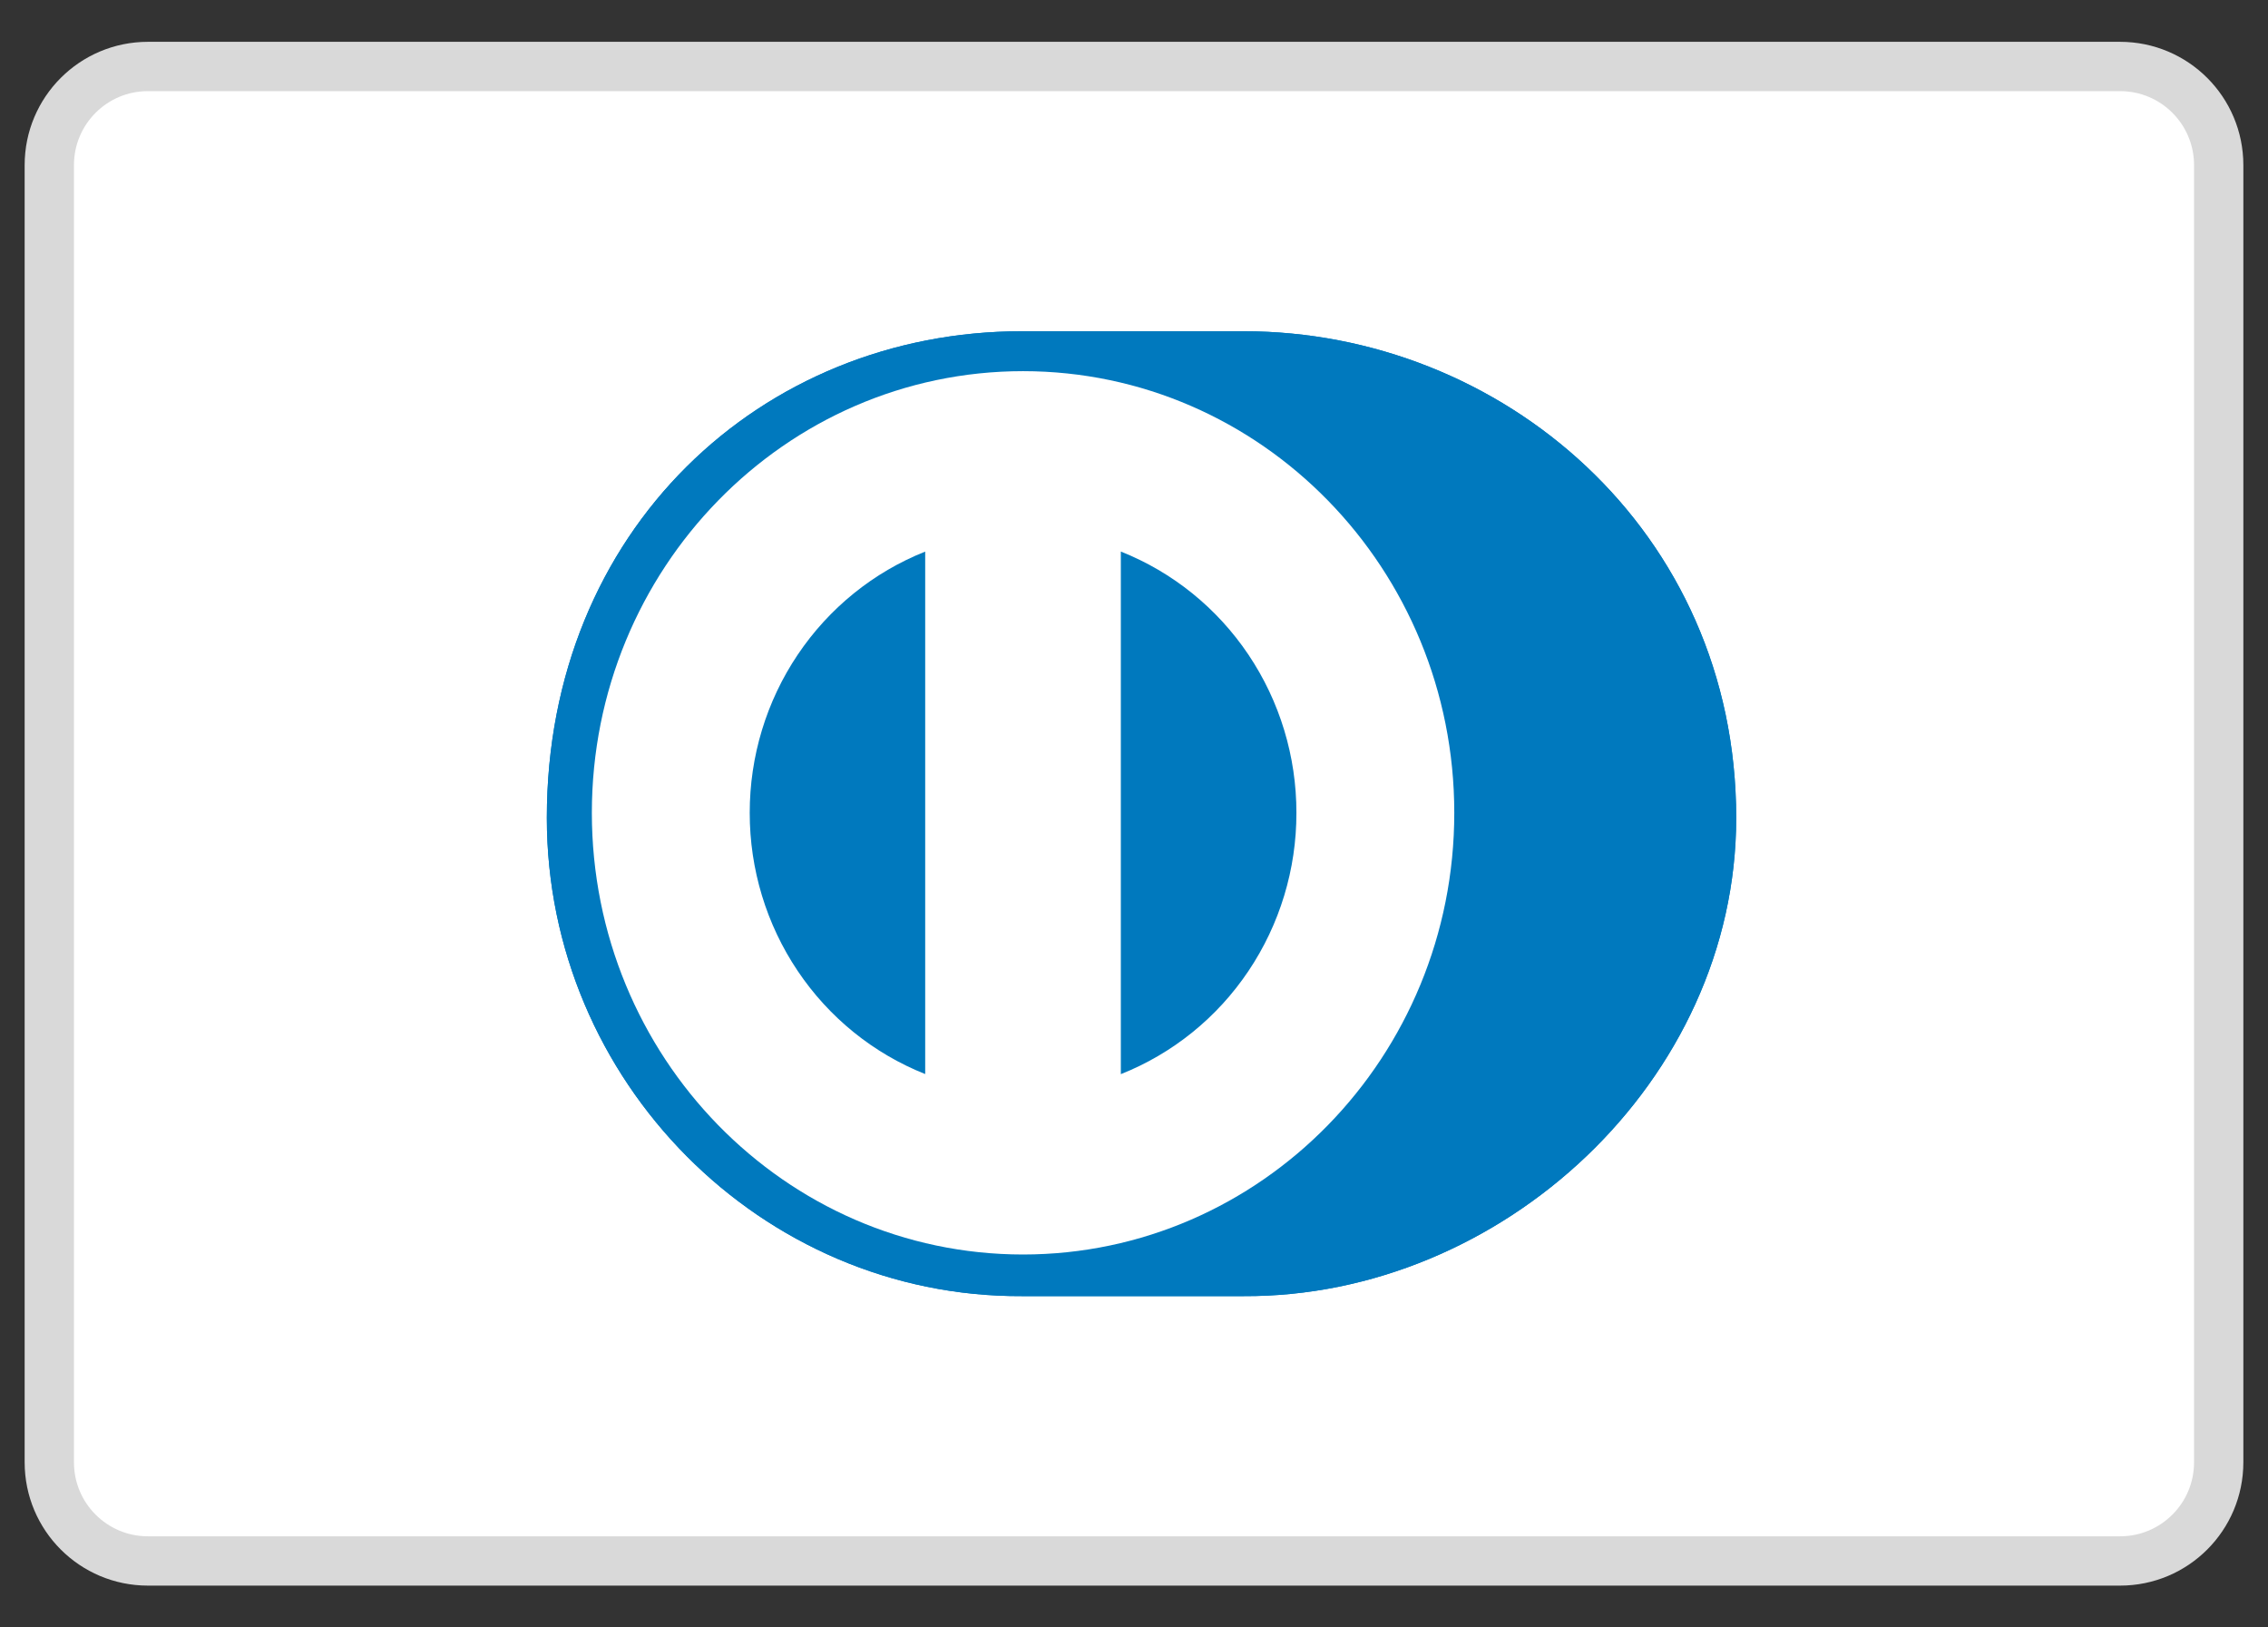
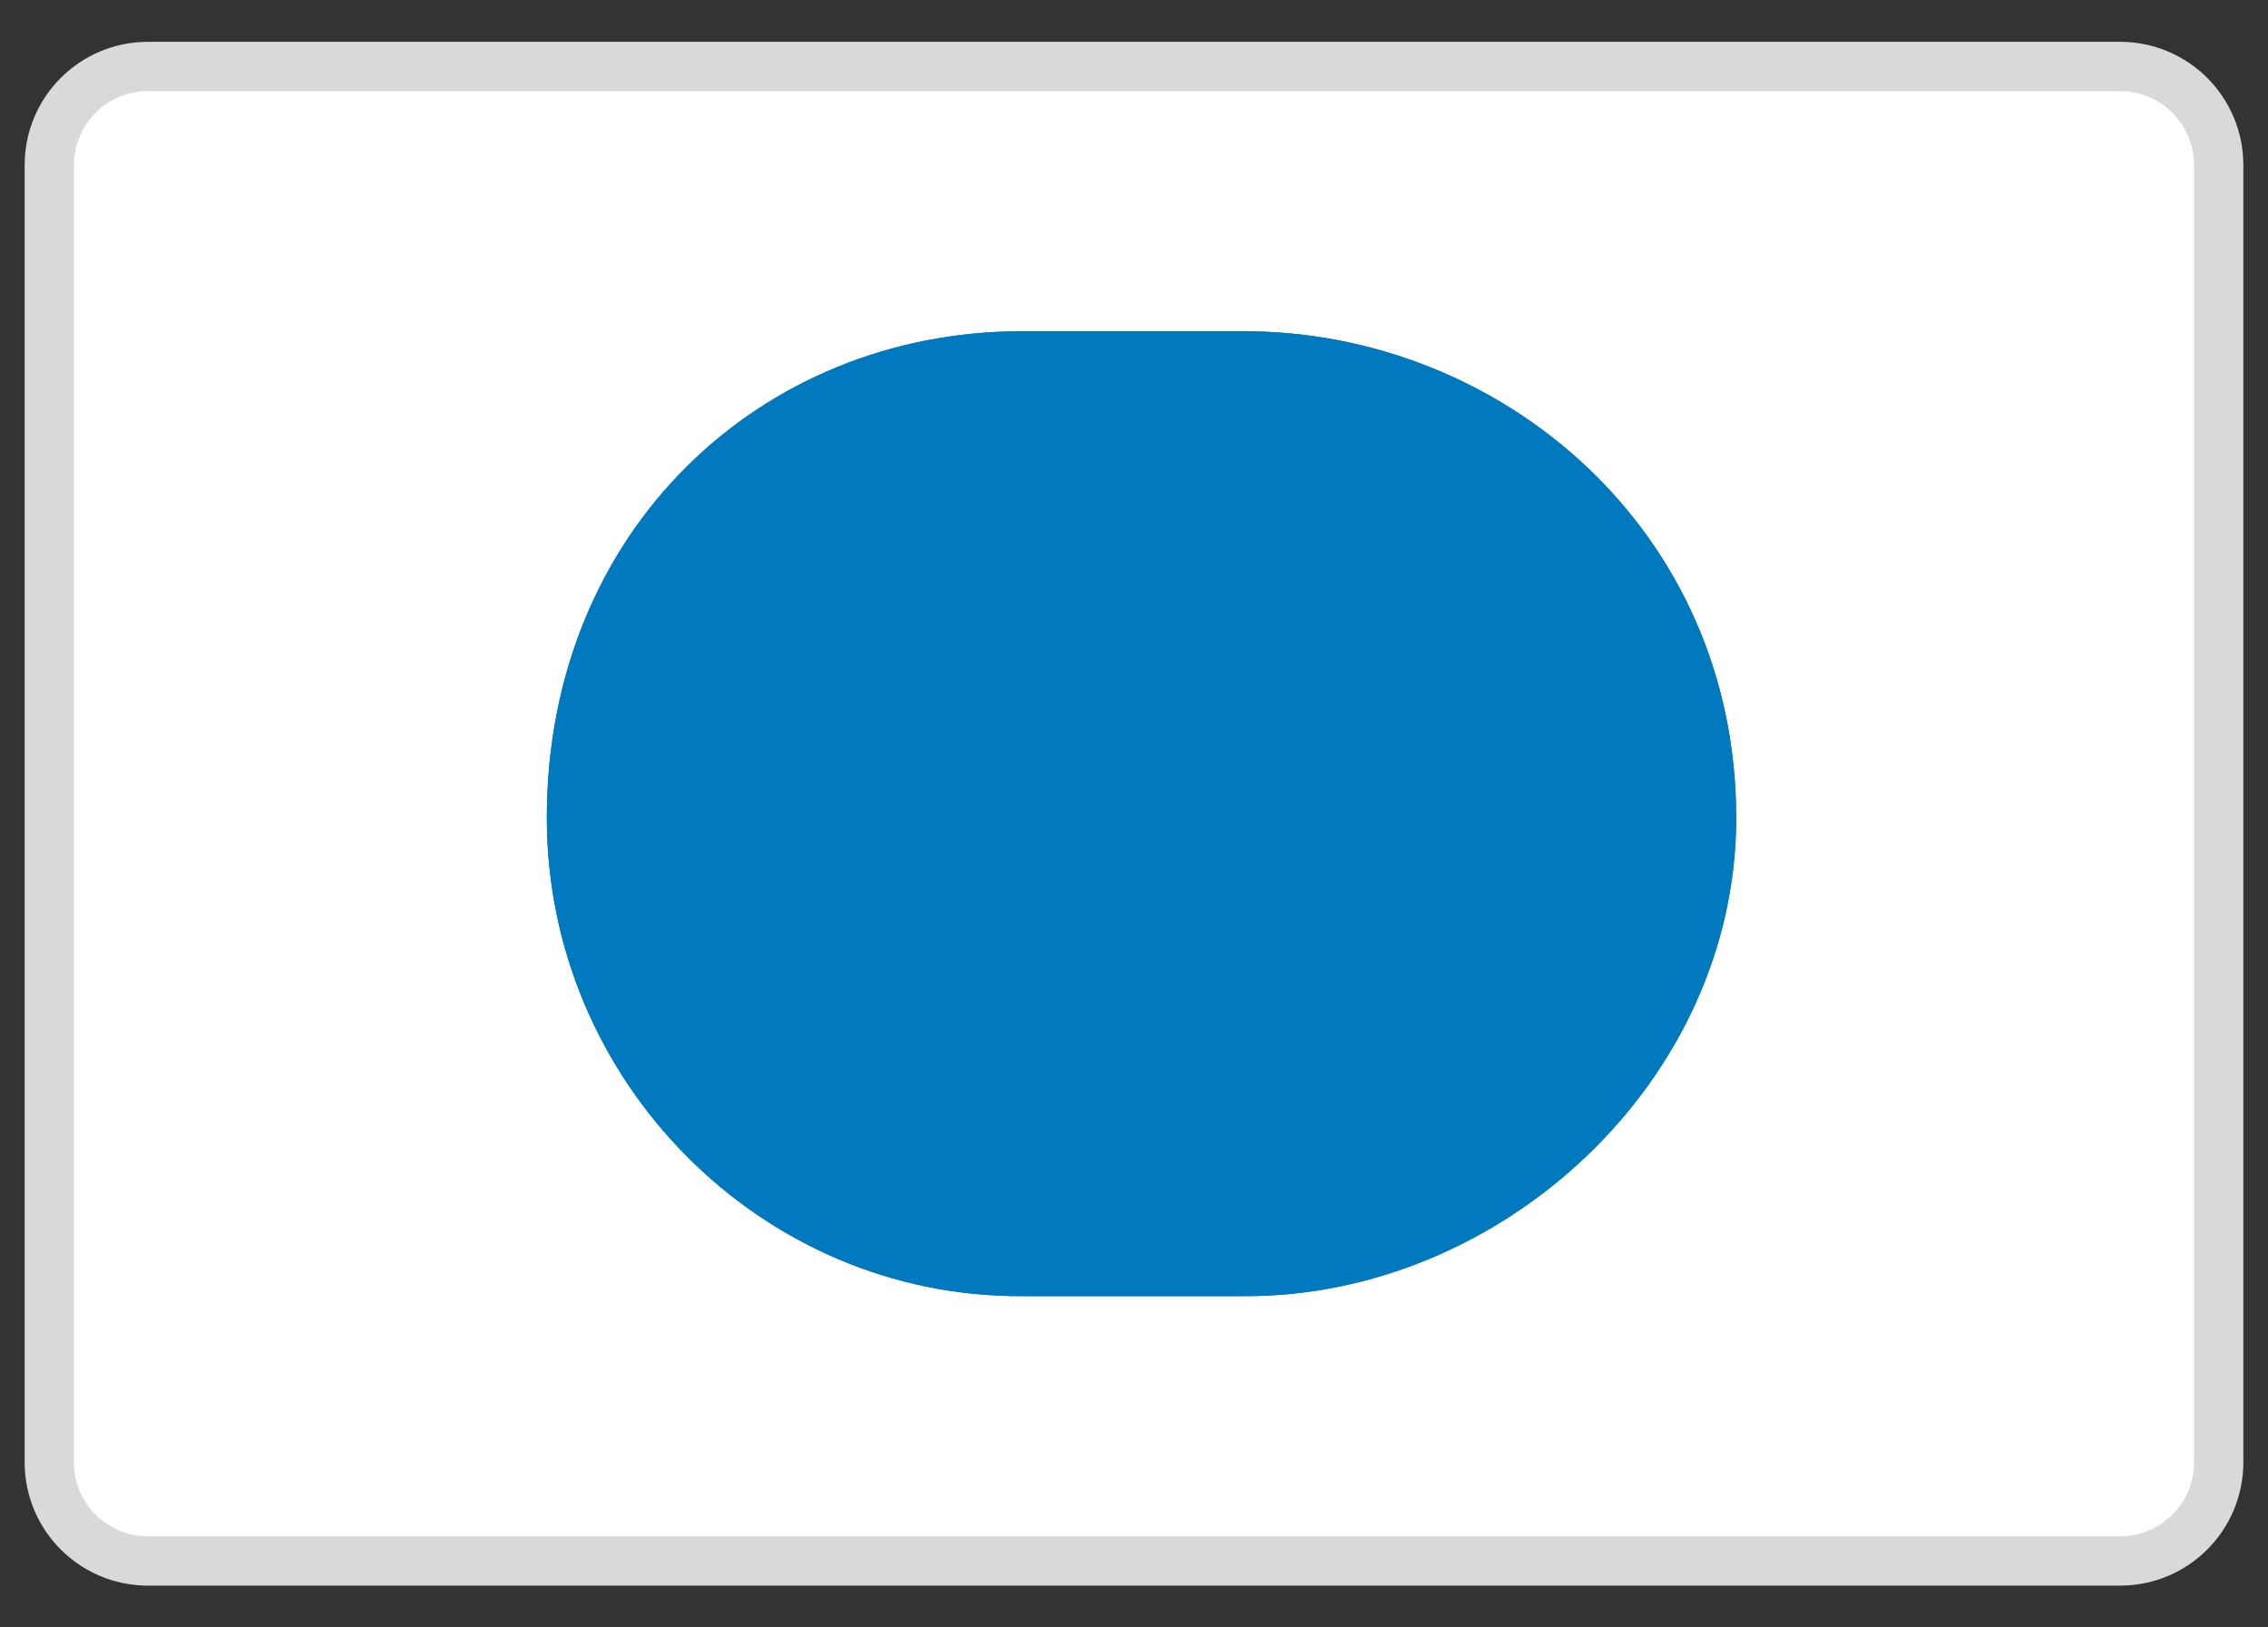
<svg xmlns="http://www.w3.org/2000/svg" preserveAspectRatio="none" width="100%" height="100%" overflow="visible" style="display: block;" viewBox="0 0 46 33" fill="none">
  <rect x="0" y="0" width="46" height="33" fill="#333333" stroke="none" />
  <g id="SVG">
    <path id="Vector" d="M43 1.348H3C1.895 1.348 1 2.243 1 3.348V29.652C1 30.757 1.895 31.652 3 31.652H43C44.105 31.652 45 30.757 45 29.652V3.348C45 2.243 44.105 1.348 43 1.348Z" fill="white" stroke="#D9D9D9" />
    <path id="Vector_2" d="M25.223 26.282C30.446 26.308 35.214 21.921 35.214 16.584C35.214 10.749 30.446 6.715 25.223 6.717H20.727C15.442 6.715 11.091 10.75 11.091 16.584C11.091 21.922 15.442 26.308 20.727 26.282H25.223Z" fill="#0079BE" />
-     <path id="Vector_3" d="M20.749 7.526C15.919 7.528 12.005 11.536 12.004 16.482C12.005 21.428 15.919 25.436 20.749 25.438C25.58 25.436 29.496 21.428 29.496 16.482C29.496 11.536 25.581 7.528 20.749 7.526ZM15.206 16.482C15.205 15.338 15.544 14.221 16.179 13.276C16.814 12.331 17.715 11.602 18.765 11.185V21.779C17.715 21.362 16.814 20.634 16.179 19.688C15.544 18.743 15.205 17.626 15.206 16.482ZM22.733 21.781V11.184C23.784 11.601 24.686 12.33 25.321 13.275C25.956 14.22 26.296 15.339 26.294 16.483C26.296 17.627 25.956 18.745 25.321 19.69C24.686 20.636 23.784 21.364 22.733 21.781Z" fill="white" />
    <path id="Vector_4" d="M25.223 26.282C30.446 26.308 35.214 21.921 35.214 16.584C35.214 10.749 30.446 6.715 25.223 6.717H20.727C15.442 6.715 11.091 10.75 11.091 16.584C11.091 21.922 15.442 26.308 20.727 26.282H25.223Z" fill="#0079BE" />
-     <path id="Vector_5" d="M20.749 7.526C15.919 7.528 12.005 11.536 12.004 16.482C12.005 21.428 15.919 25.436 20.749 25.438C25.58 25.436 29.496 21.428 29.496 16.482C29.496 11.536 25.581 7.528 20.749 7.526ZM15.206 16.482C15.205 15.338 15.544 14.221 16.179 13.276C16.814 12.331 17.715 11.602 18.765 11.185V21.779C17.715 21.362 16.814 20.634 16.179 19.688C15.544 18.743 15.205 17.626 15.206 16.482ZM22.733 21.781V11.184C23.784 11.601 24.686 12.33 25.321 13.275C25.956 14.22 26.296 15.339 26.294 16.483C26.296 17.627 25.956 18.745 25.321 19.69C24.686 20.636 23.784 21.364 22.733 21.781Z" fill="white" />
  </g>
</svg>